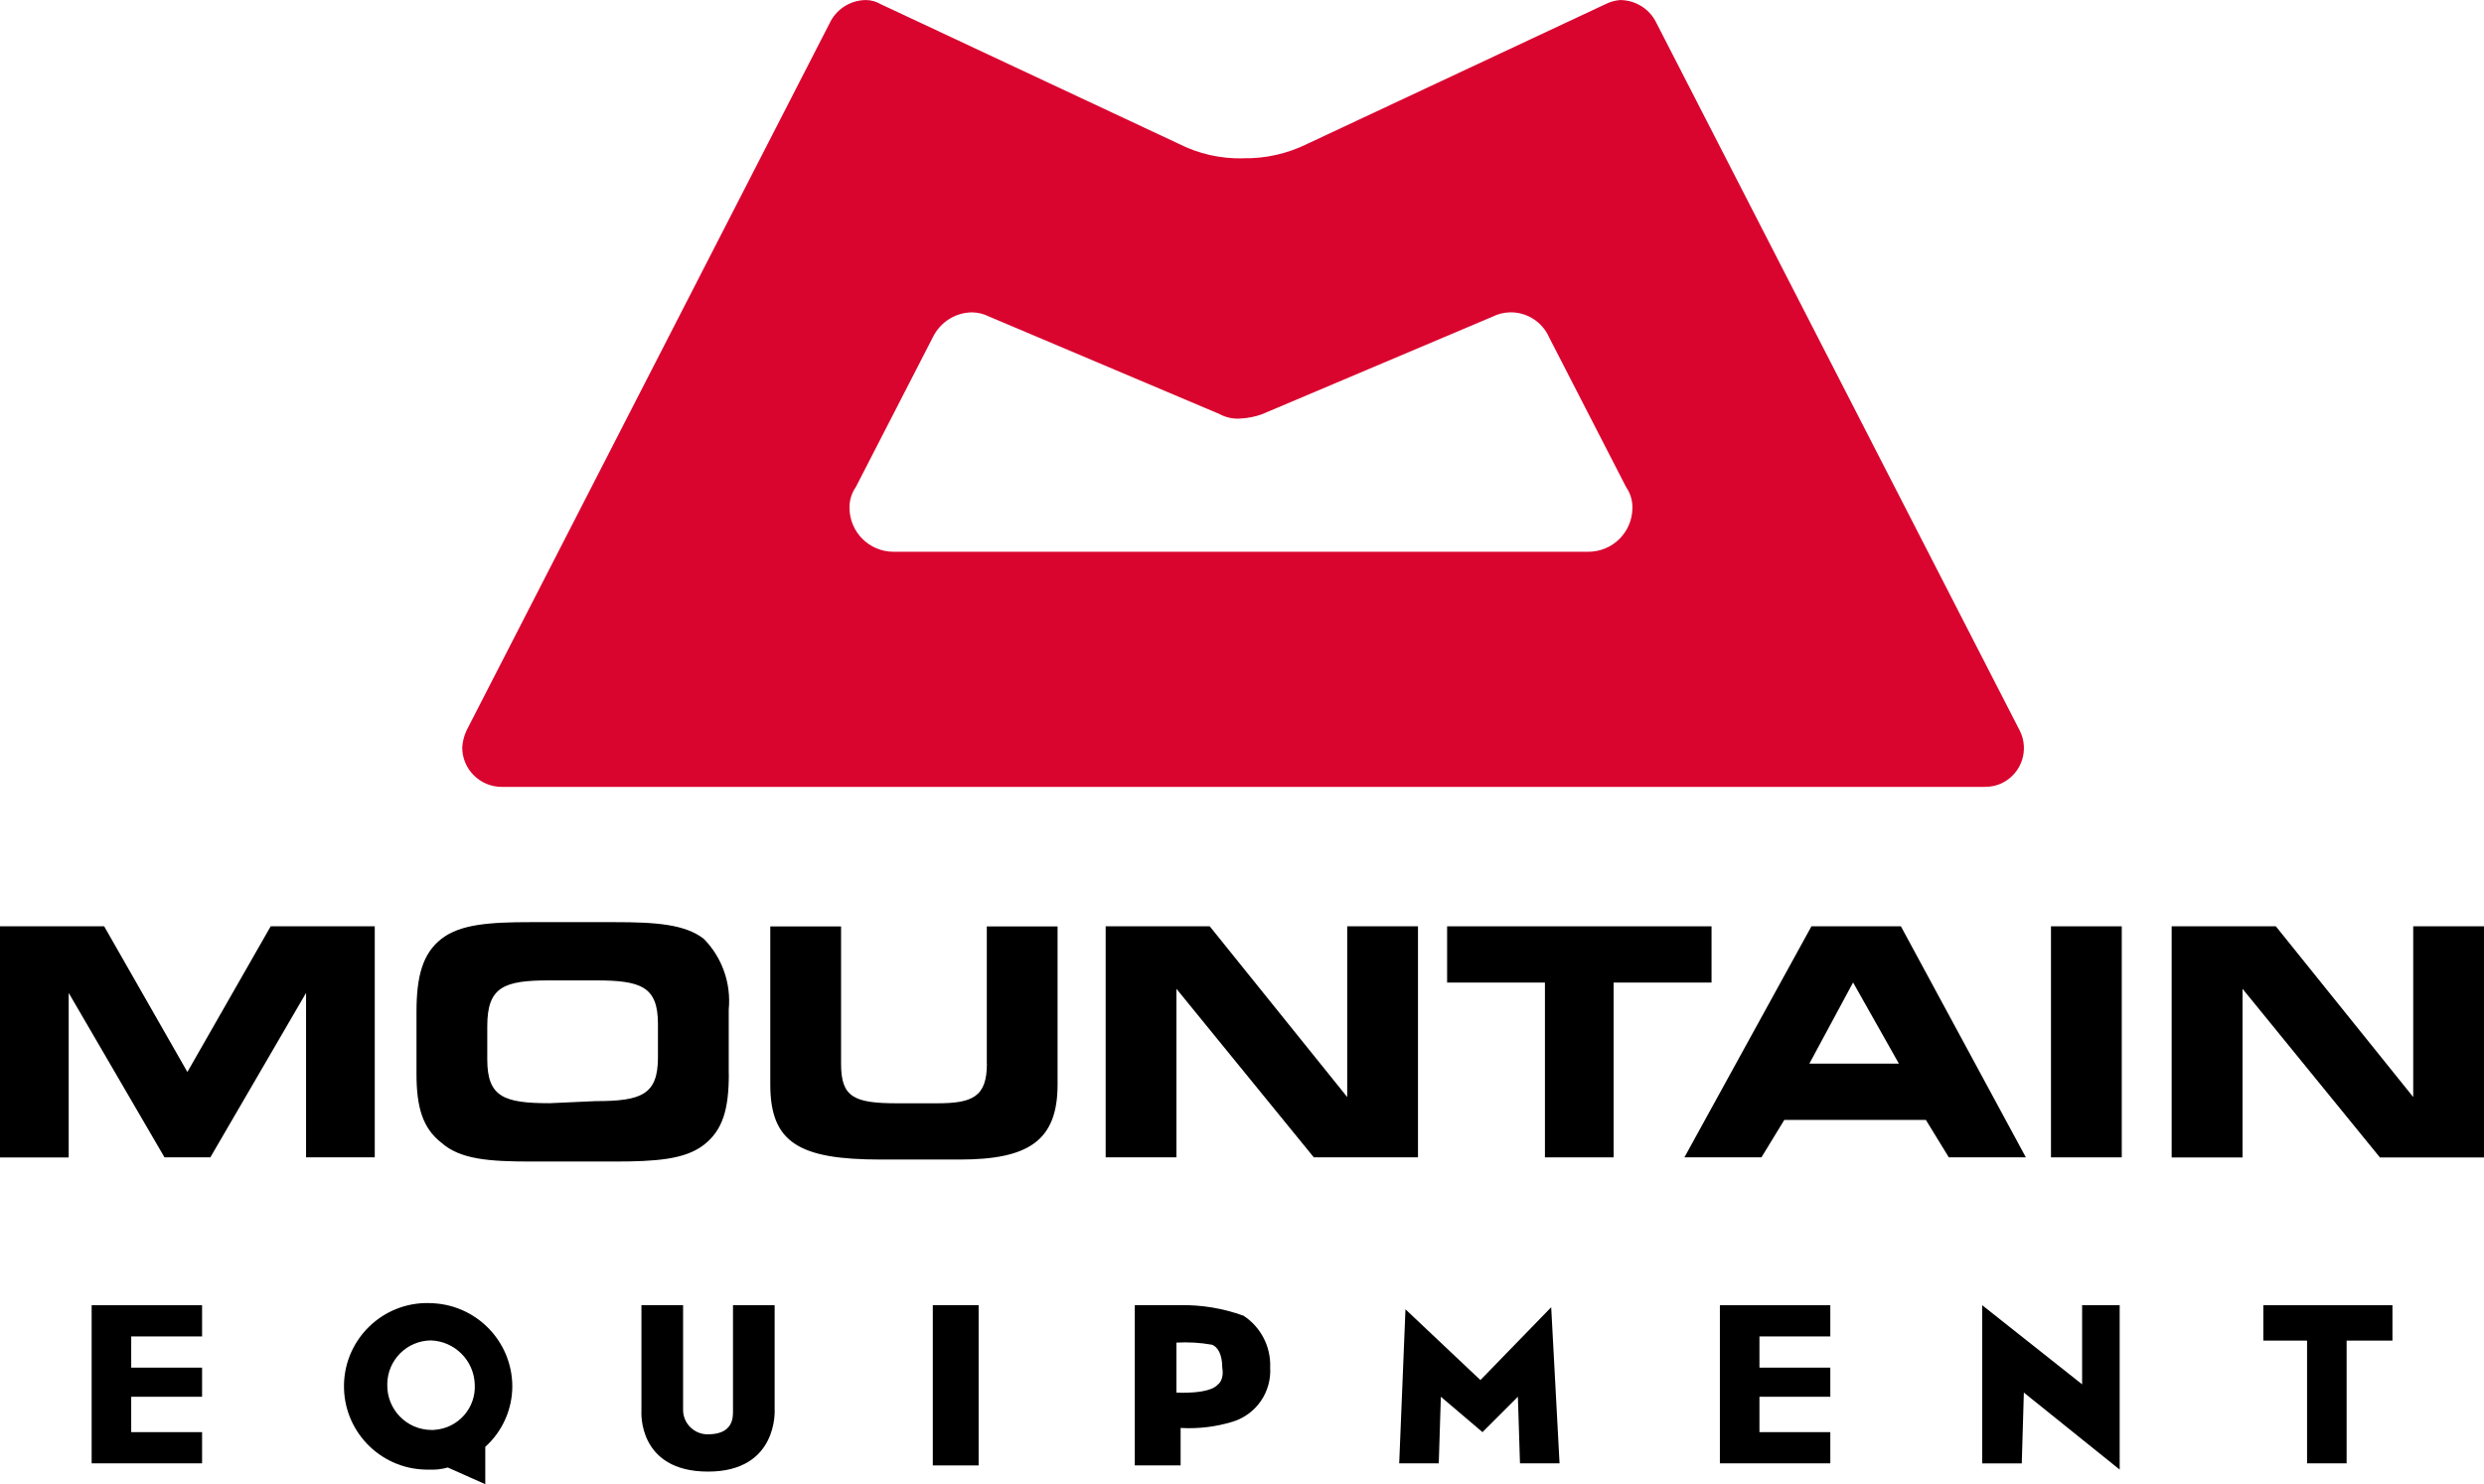
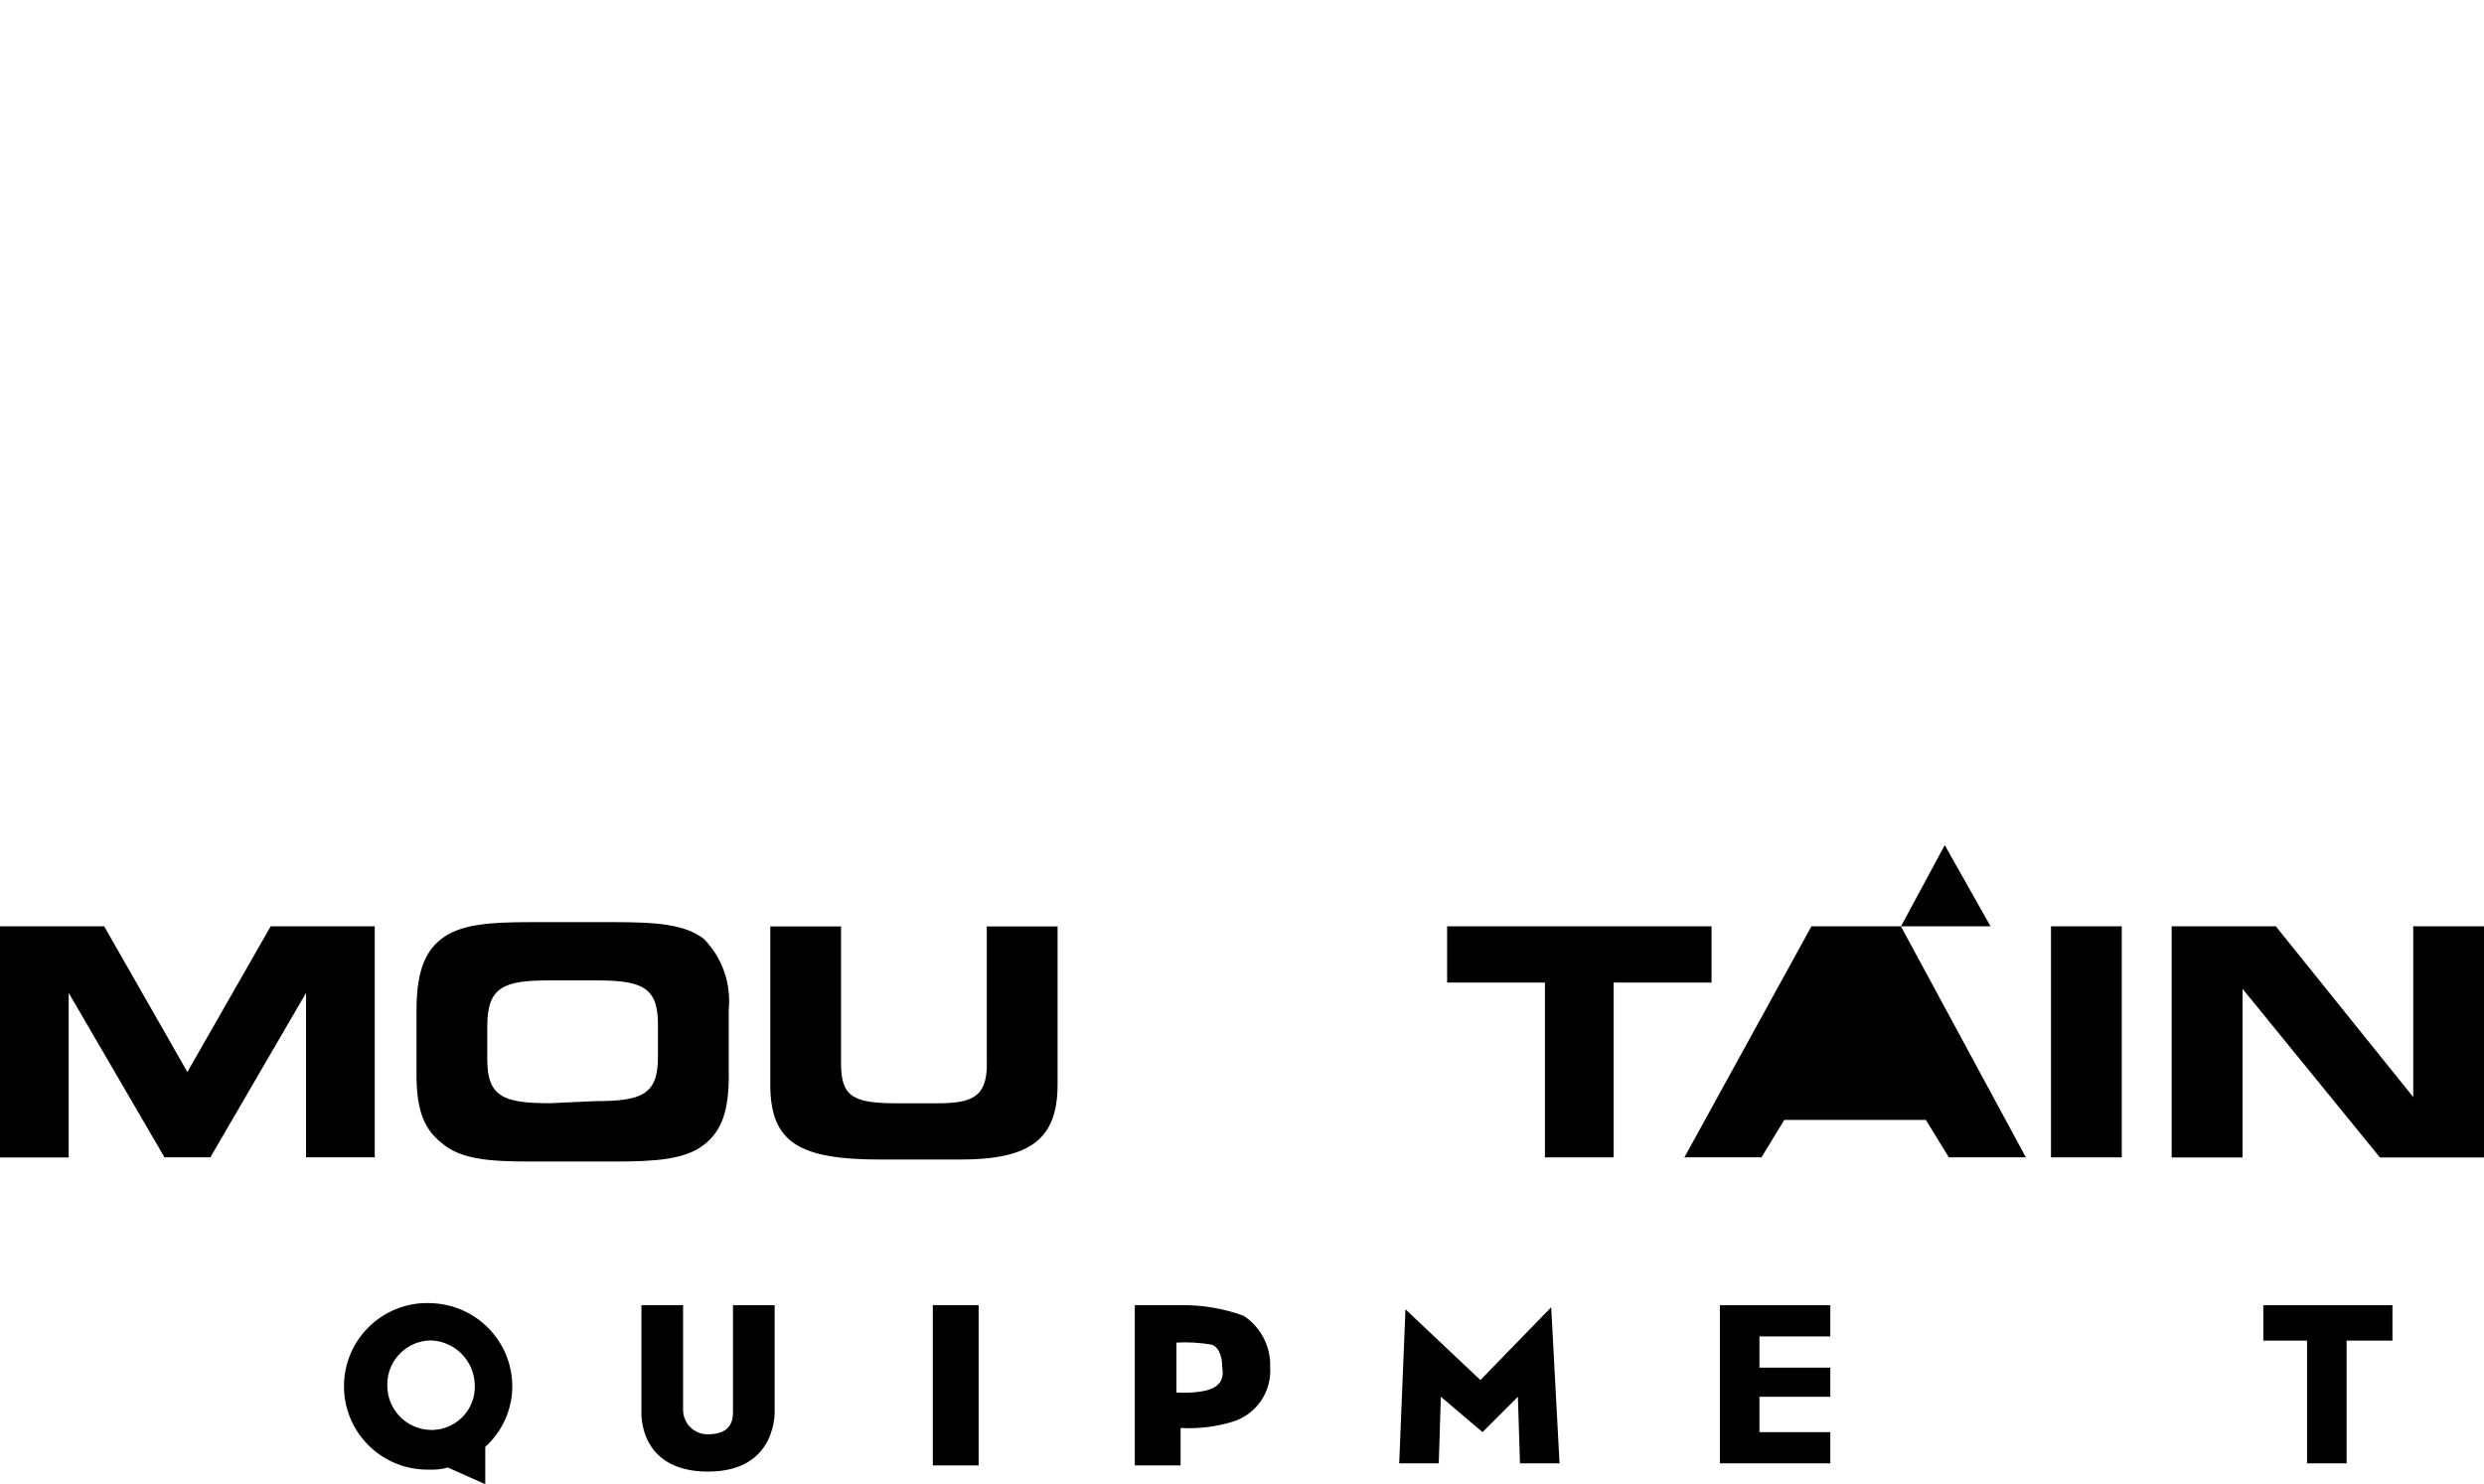
<svg xmlns="http://www.w3.org/2000/svg" id="Layer_1" width="96.57mm" height="57.72mm" viewBox="0 0 273.75 163.61">
  <defs>
    <style>.cls-1{fill:#d9052f;}</style>
  </defs>
  <g id="Group_28073">
    <polygon points="41.3 127.58 41.3 102.11 29.83 102.11 20.65 118.17 11.48 102.11 0 102.11 0 127.59 7.57 127.59 7.57 109.45 18.13 127.58 23.18 127.58 33.73 109.45 33.73 127.58 41.3 127.58" />
    <path d="m80.31,118.4v-7.11c.28-2.88-.72-5.74-2.75-7.8-2.07-1.61-5.28-1.84-9.87-1.84h-9.17c-4.59,0-7.8.23-9.87,1.84-2.07,1.61-2.75,4.13-2.75,8.03v6.88c0,3.67.69,5.97,2.75,7.57,2.07,1.84,5.28,2.07,9.87,2.07h9.18c4.59,0,7.8-.23,9.87-1.84s2.75-3.9,2.75-7.8Zm-7.8-1.84c0,4.13-1.84,4.82-6.88,4.82l-5.05.23c-5.05,0-6.88-.69-6.88-4.82v-3.67c0-4.36,1.84-5.05,6.88-5.05h5.05c5.05,0,6.88.69,6.88,4.82v3.67Z" />
    <path d="m108.76,117.26c0,3.67-1.61,4.36-5.51,4.36h-4.36c-4.82,0-6.2-.69-6.2-4.36v-15.14h-7.8v17.44c0,6.43,3.22,8.26,12.17,8.26h8.71c7.57,0,10.78-2.07,10.78-8.26v-17.44h-7.8v15.14Z" />
-     <polygon points="156.27 102.11 148.47 102.11 148.47 120.93 133.32 102.11 121.85 102.11 121.85 127.58 129.65 127.58 129.65 109 144.79 127.58 156.27 127.58 156.27 102.11" />
    <polygon points="188.62 102.11 159.48 102.11 159.48 108.31 170.26 108.31 170.26 127.58 177.83 127.58 177.83 108.31 188.62 108.31 188.62 102.11" />
-     <path d="m209.5,102.11h-9.87l-14,25.47h8.49l2.52-4.13h15.6l2.53,4.13h8.49l-13.77-25.47Zm-10.1,15.14l4.82-8.95,5.05,8.95h-9.87Z" />
+     <path d="m209.5,102.11h-9.87l-14,25.47h8.49l2.52-4.13h15.6l2.53,4.13h8.49l-13.77-25.47Zl4.82-8.95,5.05,8.95h-9.87Z" />
    <rect x="226.03" y="102.11" width="7.8" height="25.47" />
    <polygon points="265.95 102.11 265.95 120.93 250.81 102.11 239.33 102.11 239.33 127.59 247.14 127.59 247.14 109 262.28 127.59 273.75 127.59 273.75 102.11 265.95 102.11" />
-     <polygon points="10.1 161.31 22.27 161.31 22.27 157.87 14.46 157.87 14.46 153.97 22.27 153.97 22.27 150.76 14.46 150.76 14.46 147.32 22.27 147.32 22.27 143.88 10.1 143.88 10.1 161.31" />
    <polygon points="189.54 161.31 201.71 161.31 201.71 157.87 193.9 157.87 193.9 153.97 201.71 153.97 201.71 150.76 193.9 150.76 193.9 147.32 201.71 147.32 201.71 143.88 189.54 143.88 189.54 161.31" />
    <path d="m85.36,143.88h-4.58v11.7c0,.69,0,2.53-2.75,2.53-1.49.03-2.73-1.16-2.75-2.66,0-.03,0-.07,0-.1v-11.48h-4.59v11.7s-.46,6.65,7.34,6.65,7.34-6.88,7.34-6.88v-11.47Z" />
    <rect x="102.8" y="143.87" width="5.05" height="17.67" />
    <polygon points="163.15 152.13 154.89 144.33 154.2 161.31 158.56 161.31 158.79 153.97 163.38 157.87 167.28 153.97 167.51 161.31 171.87 161.31 170.95 144.1 163.15 152.13" />
-     <polygon points="229.46 152.6 218.45 143.88 218.45 161.32 222.81 161.32 223.04 153.51 233.6 162 233.6 143.88 229.46 143.88 229.46 152.6" />
    <polygon points="249.43 147.78 254.25 147.78 254.25 161.31 258.61 161.31 258.61 147.78 263.66 147.78 263.66 143.88 249.43 143.88 249.43 147.78" />
    <path d="m47.27,143.64c-5.07-.1-9.26,3.92-9.36,8.99-.1,5.07,3.92,9.26,8.99,9.37.13,0,.25,0,.38,0,.7.04,1.39-.04,2.07-.23l4.13,1.84v-4.12c1.89-1.7,2.97-4.12,2.98-6.66-.01-5.06-4.11-9.16-9.17-9.18Zm.58,13.99c-.12,0-.23,0-.35,0-2.71-.04-4.86-2.27-4.82-4.98,0-.02,0-.05,0-.07.02-2.65,2.16-4.8,4.82-4.82,2.62.1,4.72,2.2,4.82,4.82.16,2.63-1.84,4.88-4.47,5.04Z" />
    <path d="m136.99,145.02h0c-2.21-.8-4.54-1.18-6.88-1.15h-5.05v17.67h5.05v-4.13c1.94.11,3.88-.12,5.74-.69,2.59-.8,4.29-3.26,4.13-5.97.09-2.31-1.04-4.49-2.98-5.74Zm-2.75,7.57h0c-.92,1.15-4.59.92-4.59.92v-5.51c1.3-.07,2.61,0,3.9.23.69.23,1.15,1.15,1.15,2.53.23,1.38-.46,1.84-.46,1.84Z" />
-     <path id="Path_465" class="cls-1" d="m136.99,17.44c2.46.05,4.9-.5,7.11-1.6L176.92.46c.5-.26,1.05-.41,1.61-.46,1.62,0,3.12.88,3.9,2.3l40.16,78.24c1.06,2.1.22,4.67-1.88,5.74-.62.32-1.32.47-2.02.46H55.3c-2.41,0-4.36-1.95-4.36-4.35h0c.04-.64.2-1.26.46-1.84L91.56,2.3C92.34.88,93.84,0,95.46,0c.57.01,1.12.17,1.61.46l32.82,15.38c2.2,1.12,4.65,1.67,7.11,1.61m-2.53,28.22l-25.47-10.78c-.57-.29-1.2-.44-1.84-.46-1.86,0-3.55,1.08-4.36,2.75l-8.49,16.52c-.47.67-.71,1.48-.69,2.3.02,2.65,2.16,4.8,4.82,4.82h76.64c2.65-.02,4.8-2.16,4.82-4.82.02-.82-.22-1.62-.69-2.3l-8.49-16.52c-.76-1.72-2.48-2.81-4.36-2.75-.64.02-1.27.17-1.84.46l-25.47,10.78c-.74.26-1.51.42-2.3.46-.79.07-1.59-.09-2.3-.46" />
  </g>
</svg>